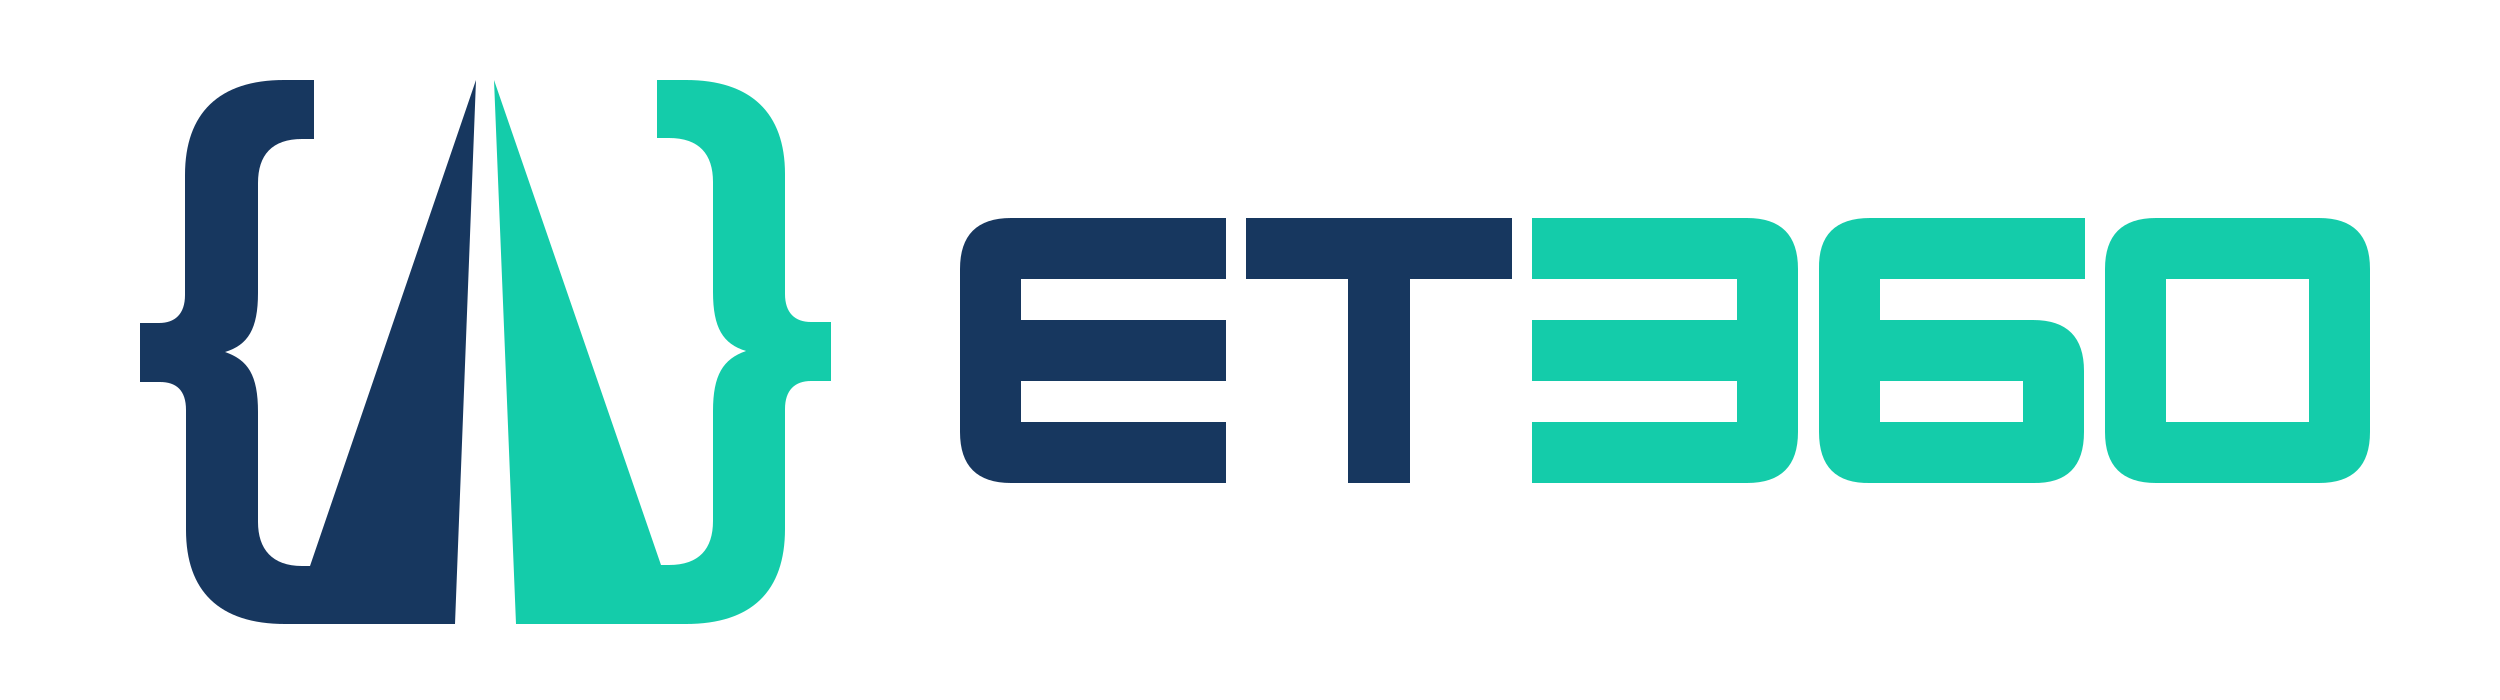
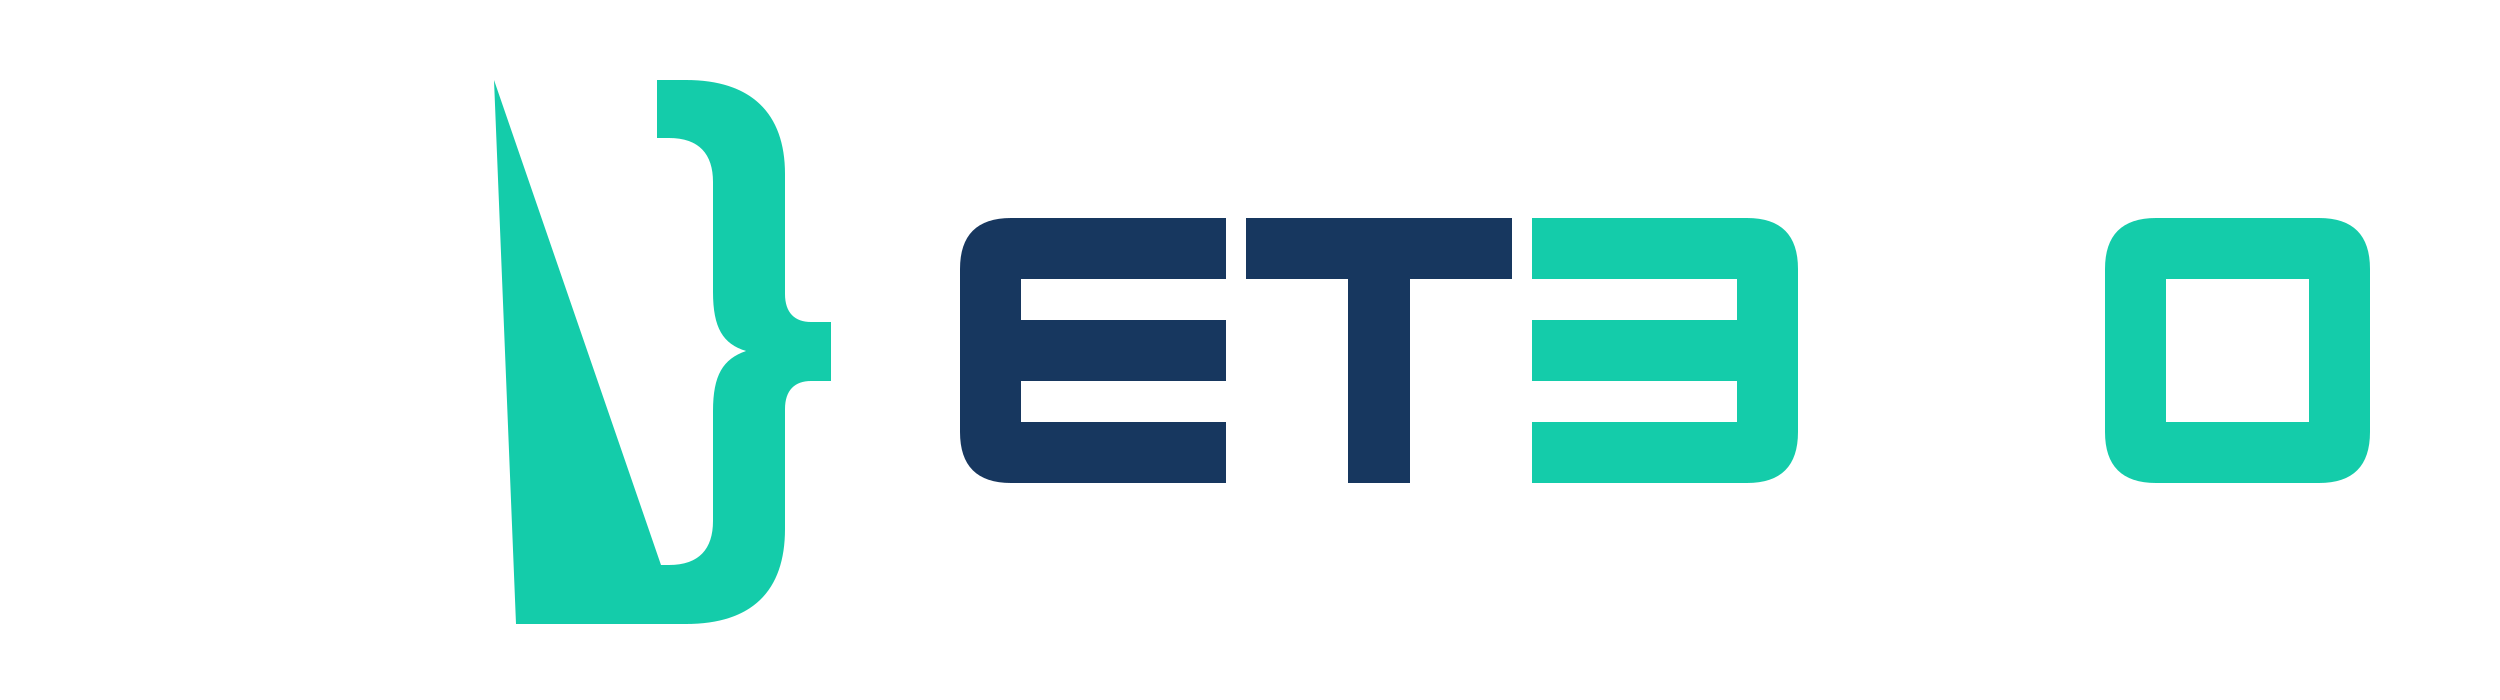
<svg xmlns="http://www.w3.org/2000/svg" version="1.2" viewBox="0 0 250 70" width="250" height="70">
  <title>logo-svg</title>
  <style>
		.s0 { fill: #17375f } 
		.s1 { fill: #14ccaa } 
	</style>
  <g id="Capa_2">
    <g id="Capa_1-2">
      <path class="s0" d="m102.1 38.1v4.1h20.5v6.1h-21.5q-5.1 0-5.1-5.1v-16.3q0-5.1 5.1-5.1h21.5v6.1h-20.5v4.1h20.5v6.1z" />
      <path class="s0" d="m141 27.9v20.4h-6.2v-20.4h-10.2v-6.1h26.6v6.1z" />
      <path class="s1" d="m173.7 32v-4.1h-20.5v-6.1h21.5q5.1 0 5.1 5.1v16.3q0 5.1-5.1 5.1h-21.5v-6.1h20.5v-4.1h-20.5v-6.1z" />
-       <path fill-rule="evenodd" class="s1" d="m187 21.8h21.5v6.1h-20.5v4.1h15.3q5.1 0 5.1 5.1v6.1q0 5.2-5.1 5.1h-16.3q-5.1 0.1-5.1-5.1v-16.3q-0.1-5.1 5.1-5.1zm1 16.3v4.1h14.3v-4.1z" />
      <path fill-rule="evenodd" class="s1" d="m231.9 48.3h-16.3q-5.1 0-5.1-5.1v-16.3q0-5.1 5.1-5.1h16.3q5.1 0 5.1 5.1v16.3q0 5.1-5.1 5.1zm-1-20.4h-14.3v14.3h14.3z" />
      <path class="s1" d="m81.1 32.2c-1.6 0-2.6-0.9-2.6-2.8v-12c0-6.1-3.4-9.4-9.9-9.4h-2.9v5.8h1.2c3 0 4.4 1.6 4.4 4.4v11c0 3.6 1 5.2 3.3 5.9-2.3 0.8-3.3 2.4-3.3 6v11c0 2.8-1.4 4.4-4.4 4.4h-0.8l-16.7-48.5 2.2 54.4h17c6.6 0 9.9-3.3 9.9-9.5v-12c0-1.9 1-2.8 2.6-2.8h2v-5.9z" />
-       <path class="s0" d="m31 56.6h-0.8c-3 0-4.4-1.7-4.4-4.4v-11c0-3.7-1-5.2-3.3-6 2.3-0.7 3.3-2.3 3.3-5.9v-11c0-2.8 1.4-4.4 4.4-4.4h1.2v-5.9h-3c-6.5 0-9.9 3.3-9.9 9.5v12c0 1.9-1 2.8-2.6 2.8h-1.9v5.9h2c1.6 0 2.6 0.8 2.6 2.8v12c0 6.1 3.3 9.4 9.9 9.4h17l2.1-54.4z" />
    </g>
  </g>
</svg>